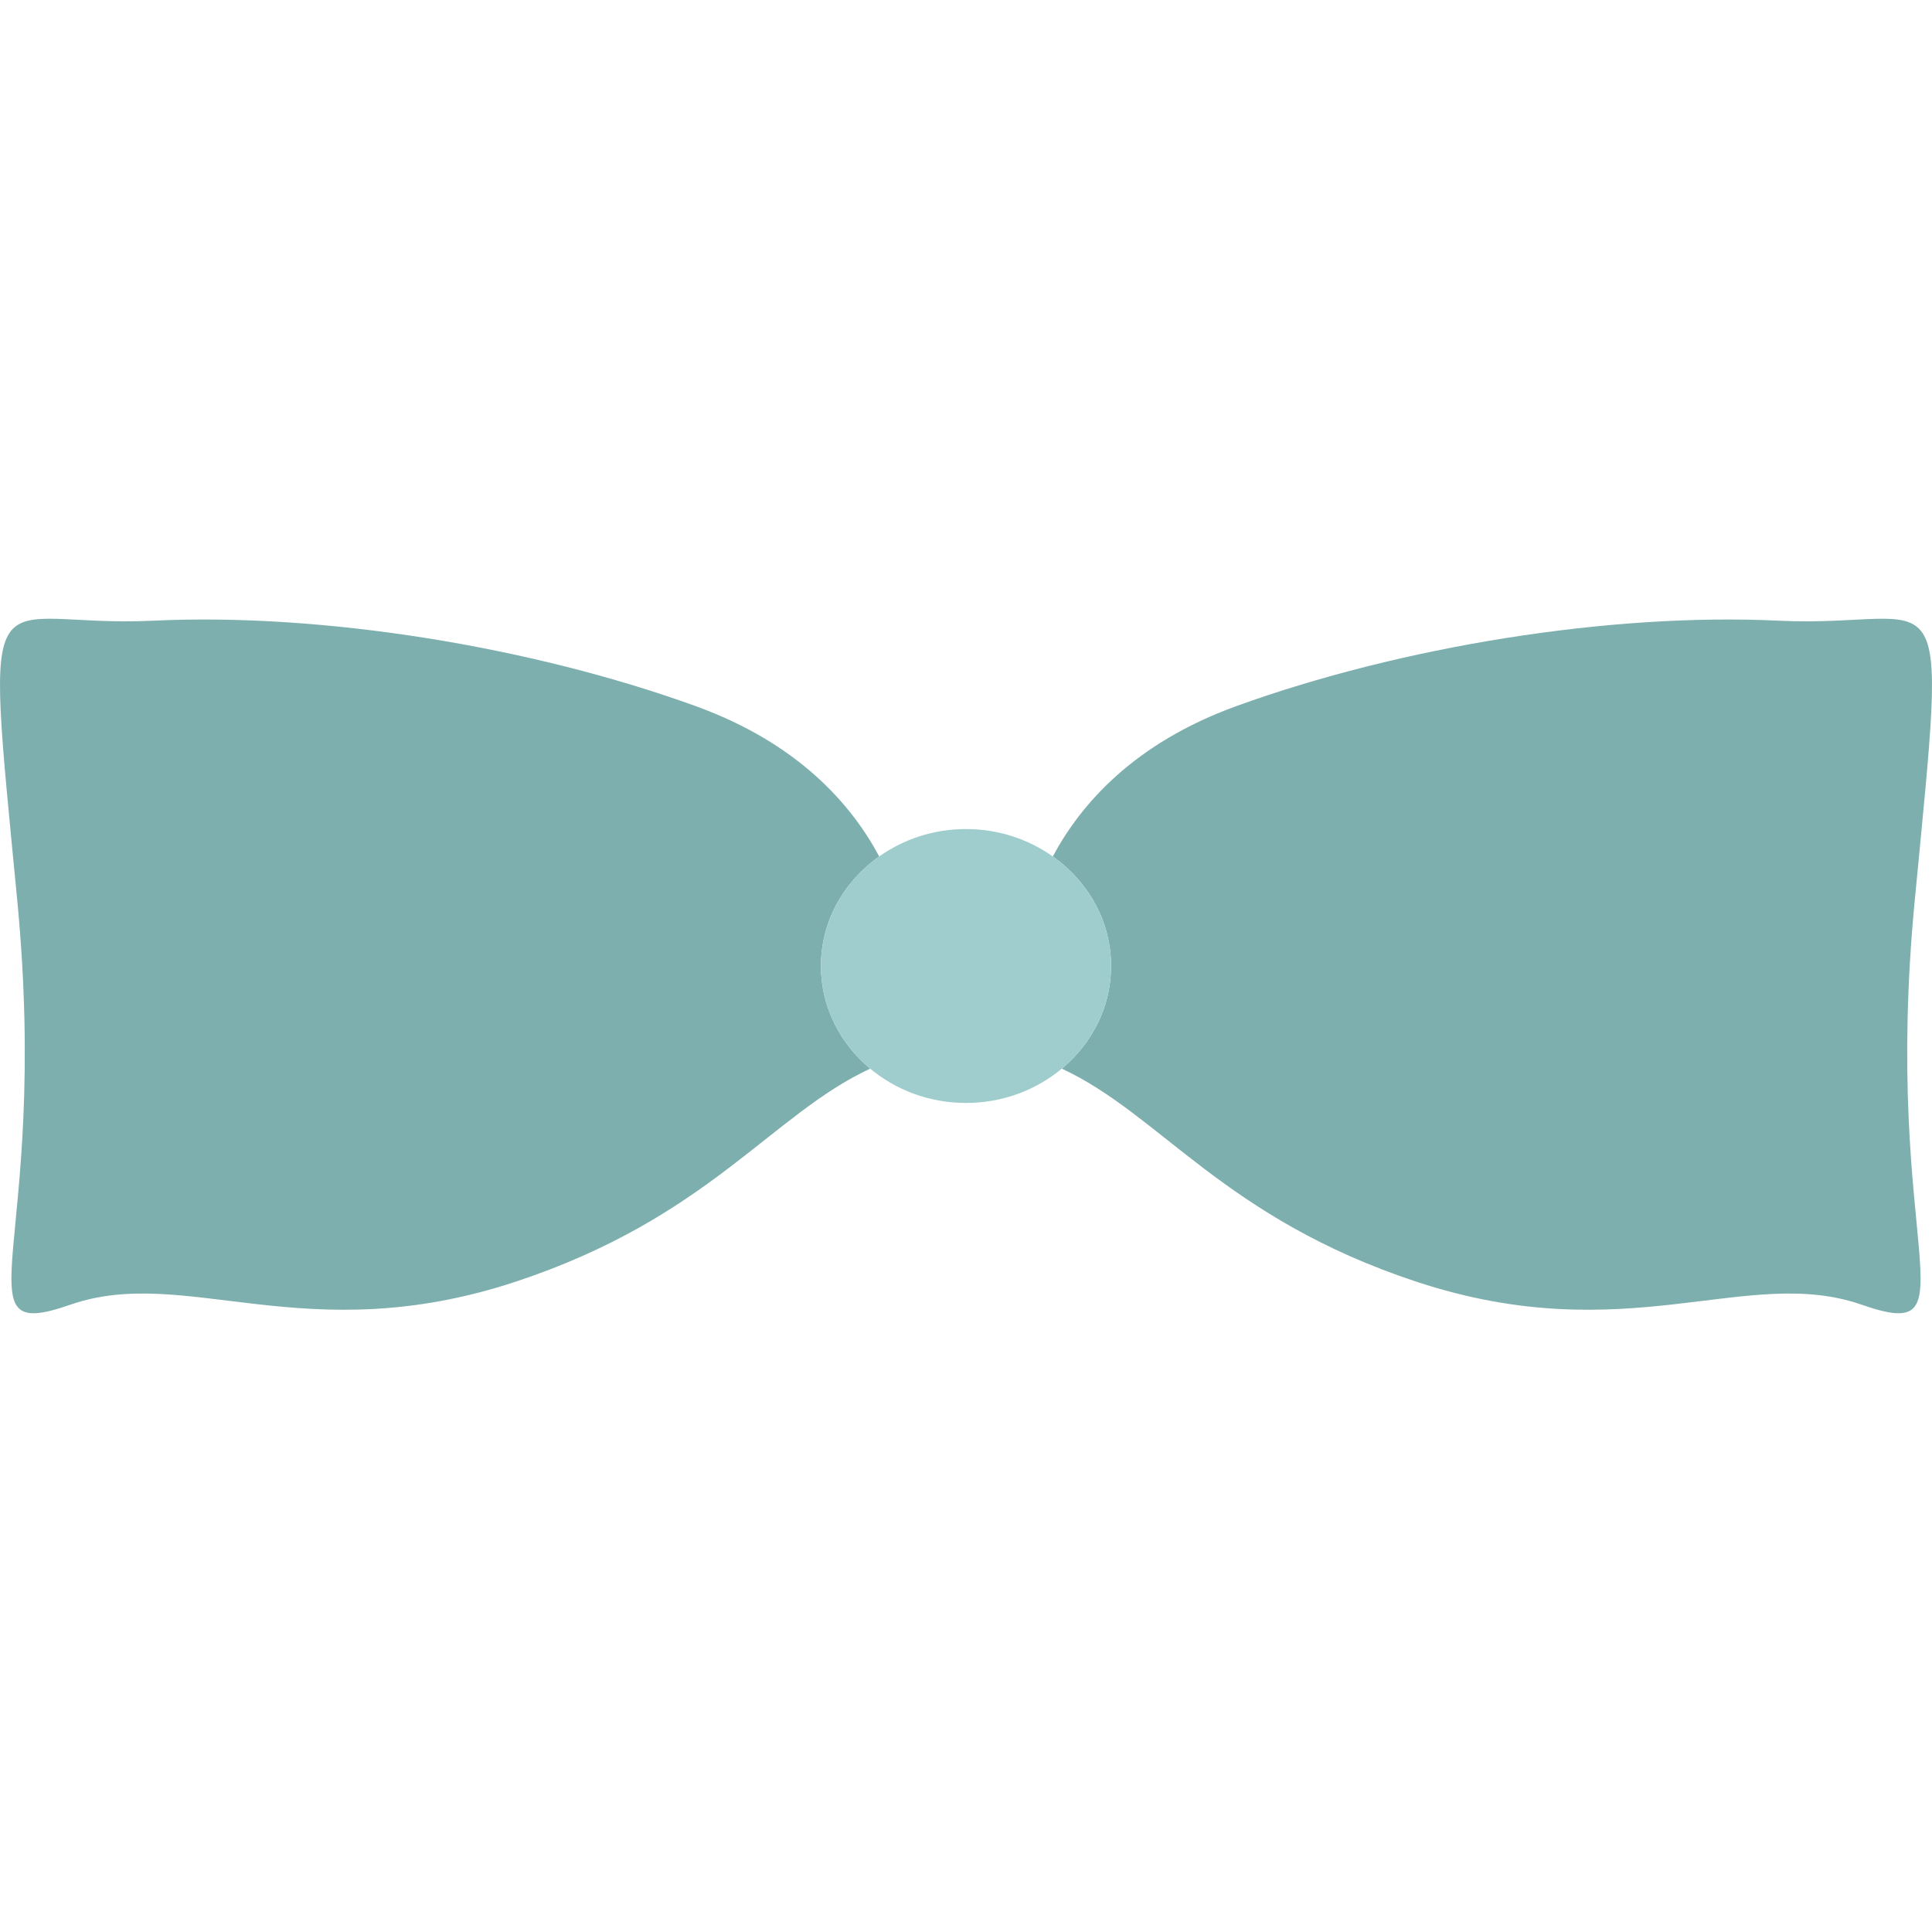
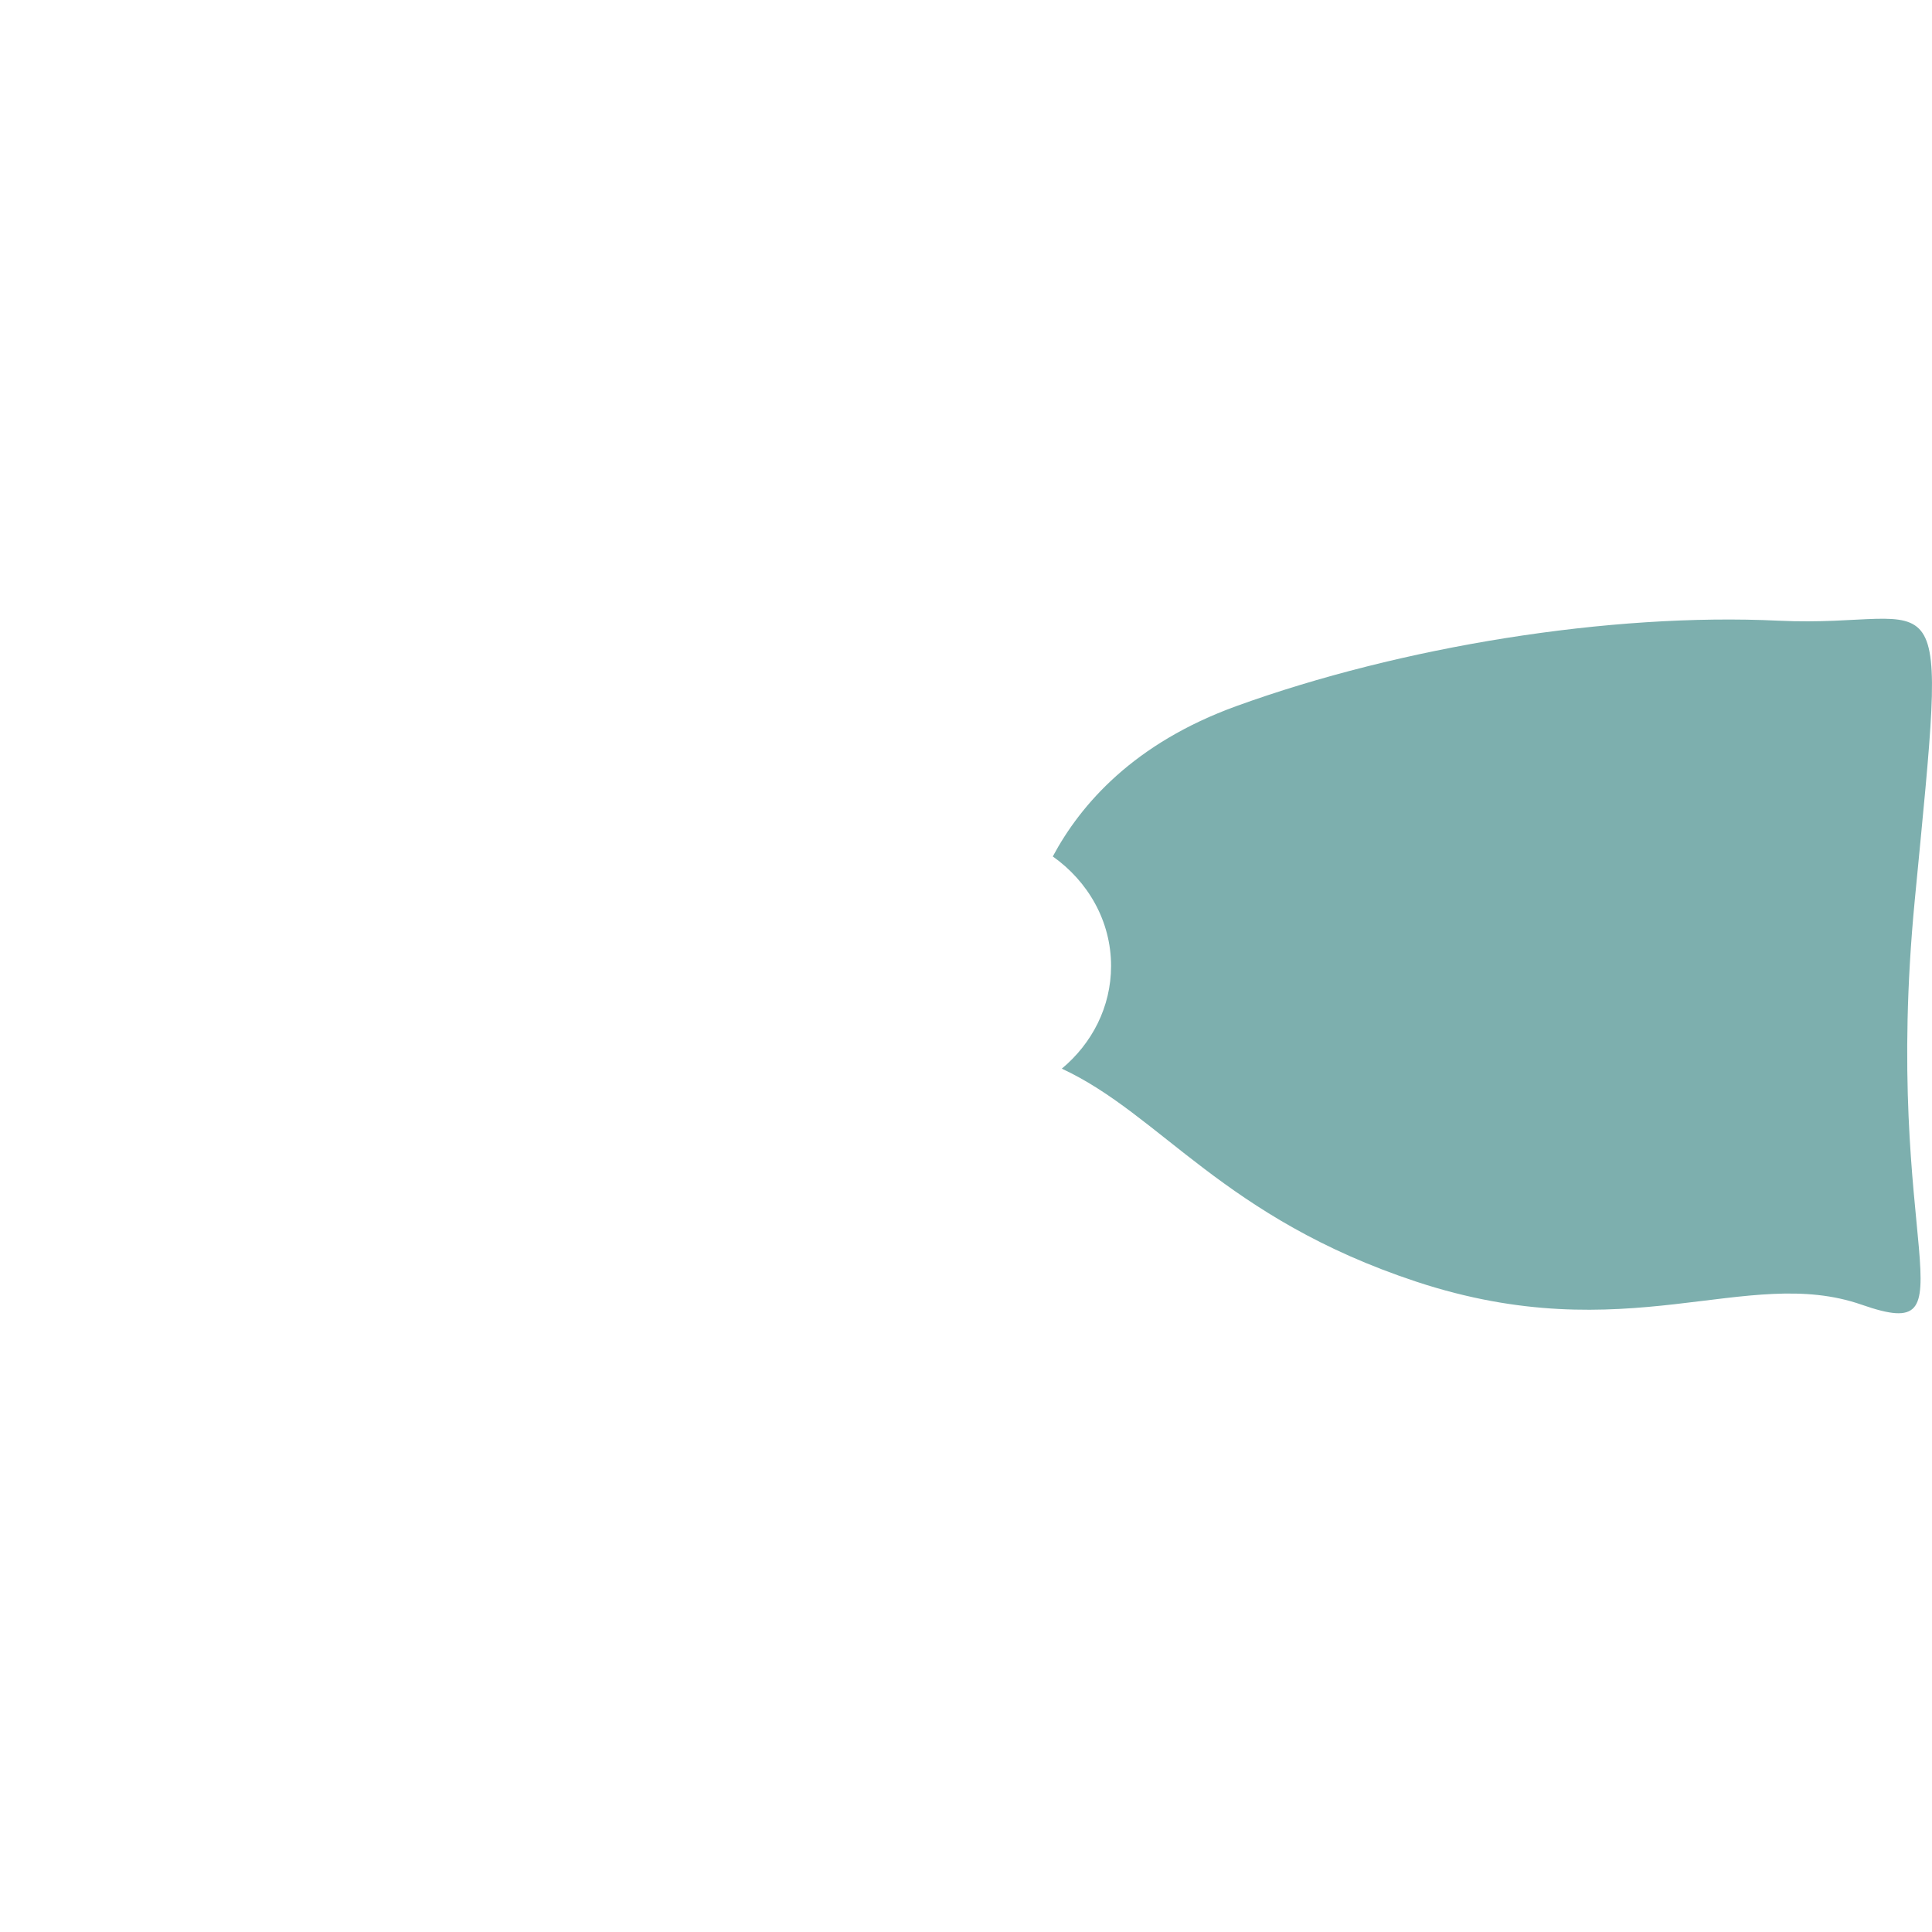
<svg xmlns="http://www.w3.org/2000/svg" version="1.1" id="Capa_1" x="0px" y="0px" viewBox="0 0 146.155 146.155" style="enable-background:new 0 0 146.155 146.155;" xml:space="preserve">
  <g>
    <path style="fill:#7DAFAE;" d="M144.85,68.11c2.532-26.338,2.463-20.545-10.296-21.155c-12.759-0.609-28.58,1.955-41.02,6.46   c-7.752,2.808-11.769,7.413-13.891,11.375c2.672,1.89,4.409,4.893,4.409,8.287c0,3.097-1.446,5.867-3.726,7.766   c7.492,3.479,12.239,11.298,26.818,16.115c15.932,5.264,24.964-1.3,33.692,1.743C149.564,101.744,142.318,94.448,144.85,68.11z" />
-     <path style="fill:#7DAFAE;" d="M62.103,73.077c0-3.395,1.737-6.398,4.409-8.287c-2.122-3.962-6.139-8.567-13.891-11.375   c-12.439-4.505-28.261-7.069-41.02-6.46C-1.159,47.565-1.227,41.772,1.305,68.11c2.532,26.338-4.714,33.634,4.014,30.591   c8.729-3.043,17.76,3.521,33.692-1.743c14.579-4.817,19.326-12.636,26.818-16.115C63.549,78.944,62.103,76.174,62.103,73.077z" />
-     <path style="fill:#9FCDCD;" d="M84.052,73.077c0-3.395-1.737-6.398-4.409-8.287c-1.833-1.296-4.1-2.073-6.566-2.073   c-2.466,0-4.734,0.777-6.566,2.073c-2.672,1.89-4.409,4.893-4.409,8.287c0,3.097,1.446,5.867,3.726,7.766   c1.935,1.61,4.467,2.595,7.249,2.595c2.782,0,5.314-0.984,7.249-2.595C82.606,78.944,84.052,76.174,84.052,73.077z" />
  </g>
  <g>
</g>
  <g>
</g>
  <g>
</g>
  <g>
</g>
  <g>
</g>
  <g>
</g>
  <g>
</g>
  <g>
</g>
  <g>
</g>
  <g>
</g>
  <g>
</g>
  <g>
</g>
  <g>
</g>
  <g>
</g>
  <g>
</g>
</svg>